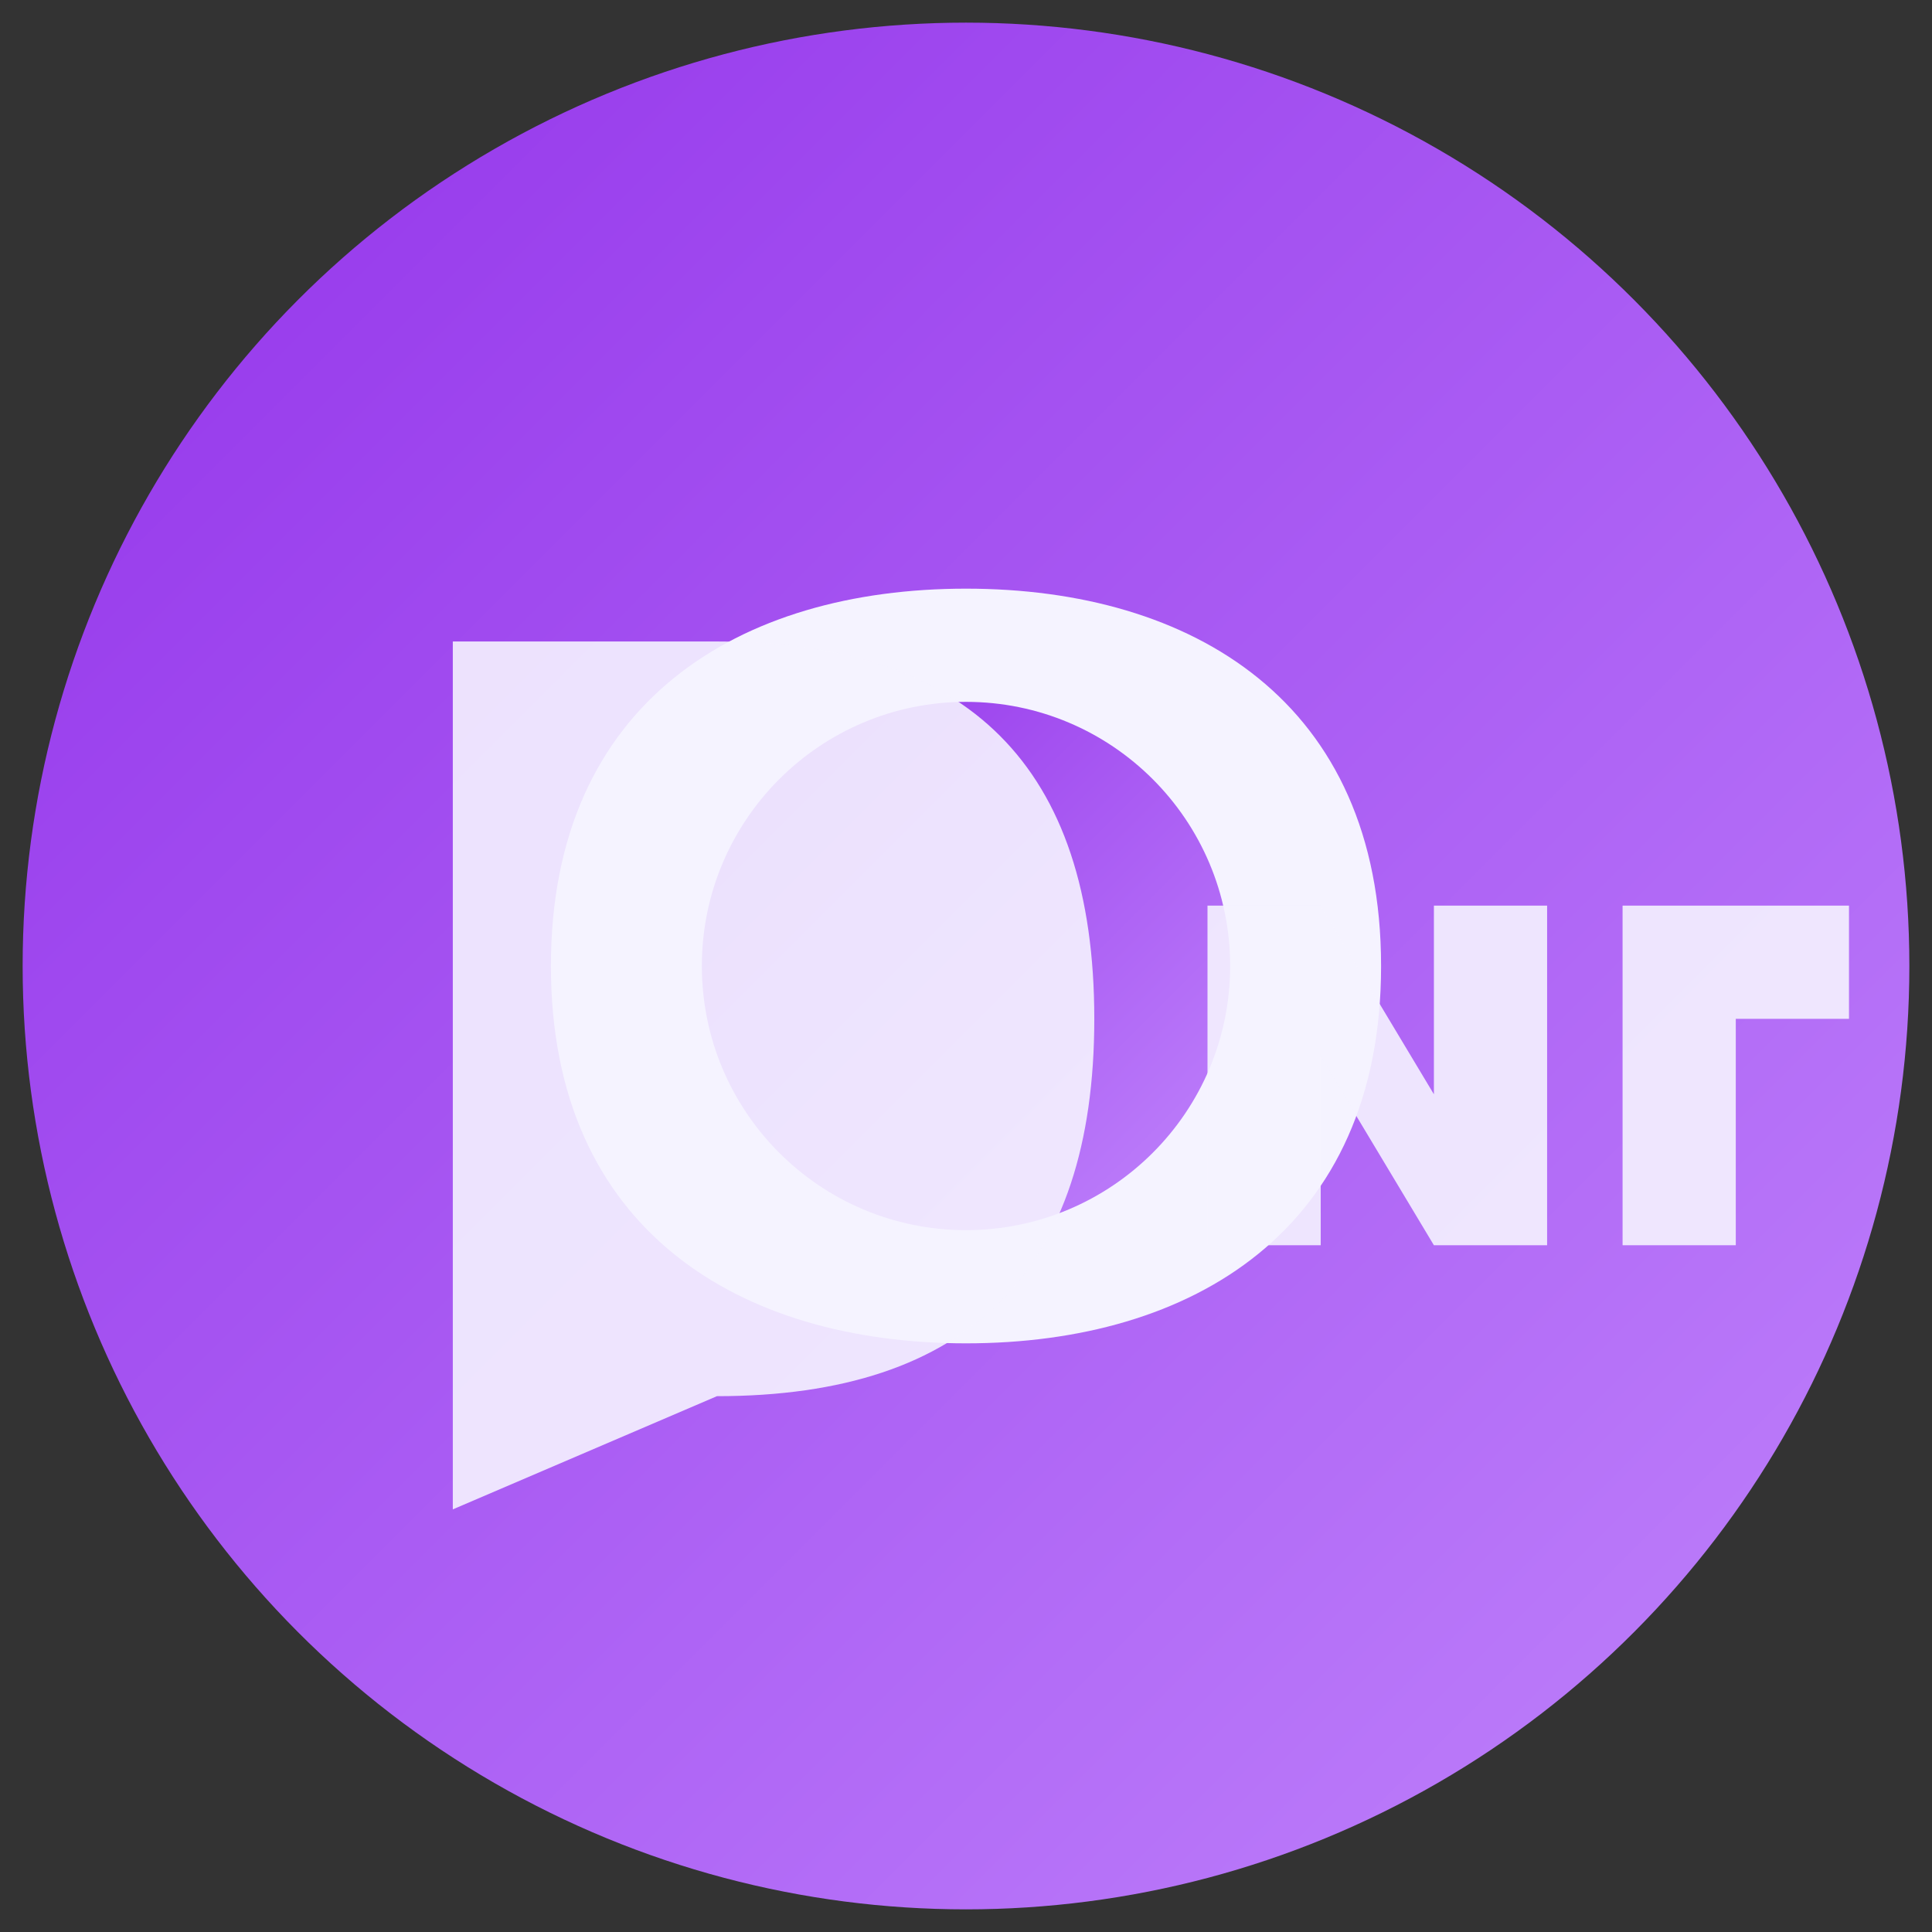
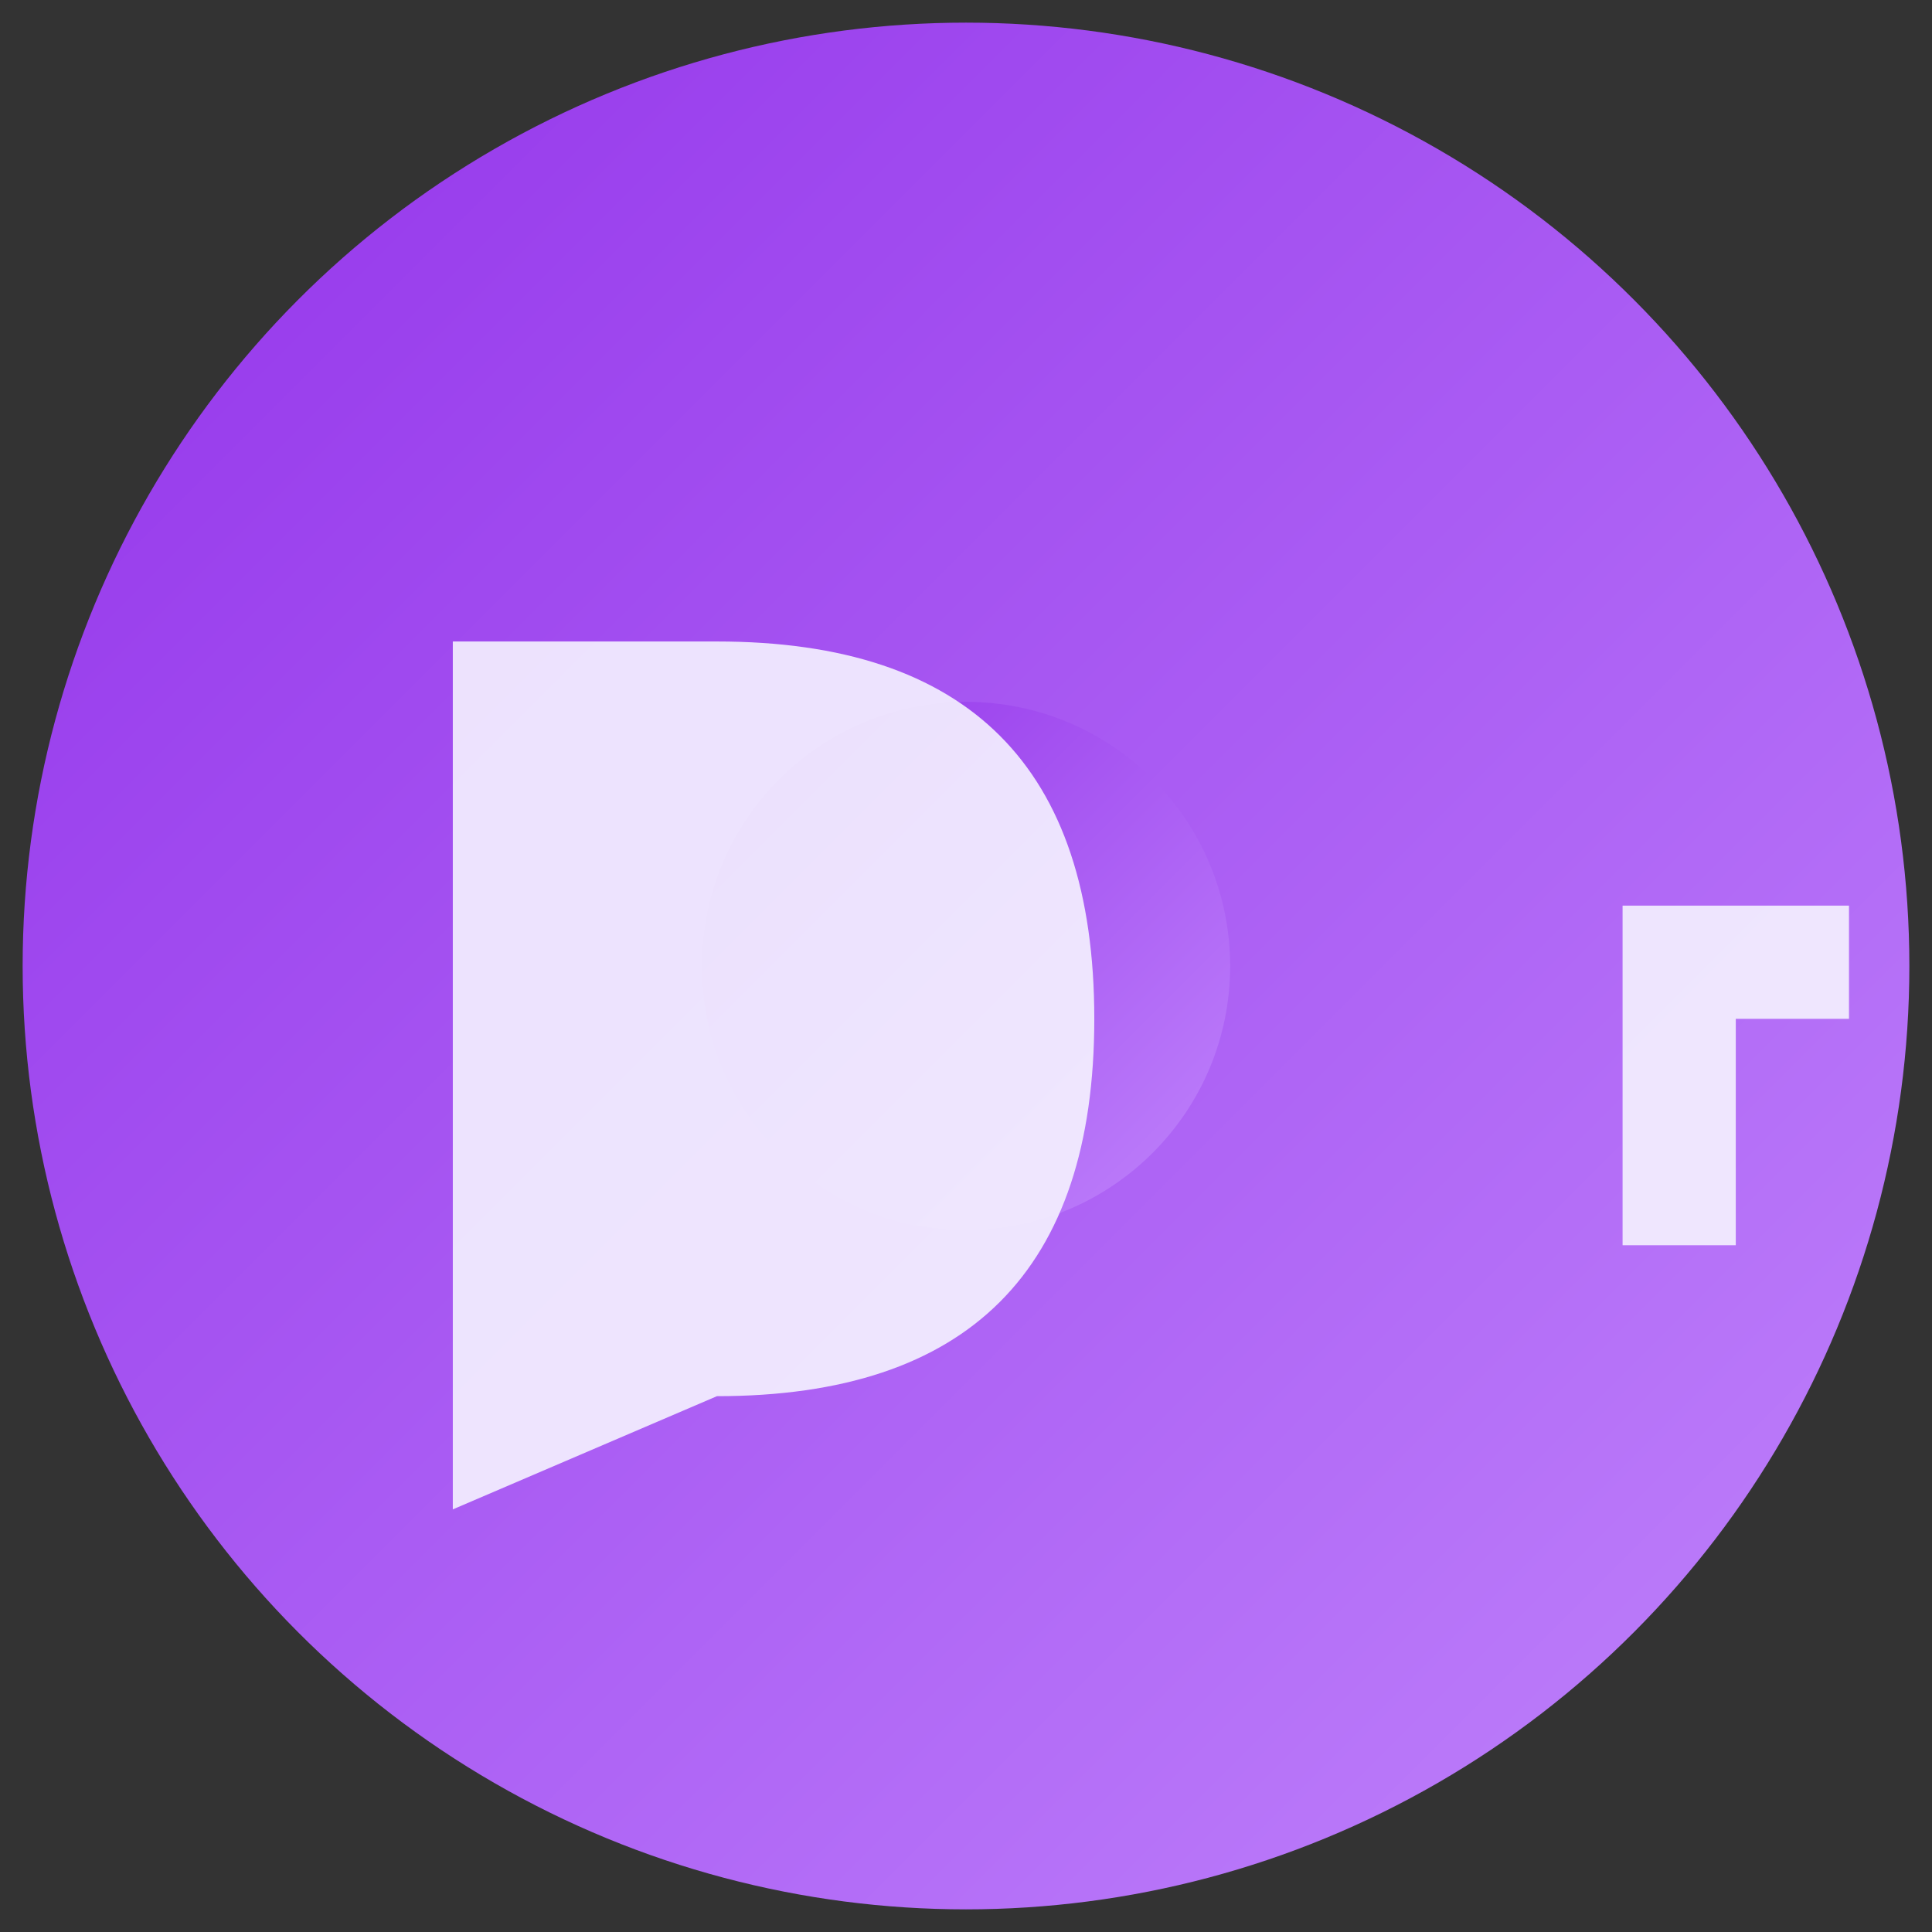
<svg xmlns="http://www.w3.org/2000/svg" width="512" height="512" viewBox="0 0 512 512">
  <rect x="0" y="0" width="512" height="512" fill="#333333" stroke="none" />
  <title>DeepnudeNL Favicon</title>
  <defs>
    <linearGradient id="gradient" x1="0%" y1="0%" x2="100%" y2="100%">
      <stop offset="0%" style="stop-color:#9333EA;stop-opacity:1" />
      <stop offset="100%" style="stop-color:#C084FC;stop-opacity:1" />
    </linearGradient>
  </defs>
  <circle cx="256" cy="256" r="250" fill="url(#gradient)" />
-   <path d="M146,256 C146,186 196,156 256,156 C316,156 366,186 366,256 C366,326 316,356 256,356 C196,356 146,326 146,256 Z" fill="#F5F3FF" />
  <circle cx="256" cy="256" r="70" fill="url(#gradient)" />
  <path d="M120,400 L120,170 L190,170 Q240,170 265,195 Q290,220 290,270 Q290,320 265,345 Q240,370 190,370 L120,400 Z M170,330 L170,210 L190,210 Q210,210 222.5,222.5 Q235,235 235,270 Q235,305 222.5,317.5 Q210,330 190,330 L170,330 Z" fill="#F5F3FF" opacity="0.9" />
-   <path d="M320,330 L320,240 L350,240 L380,290 L380,240 L410,240 L410,330 L380,330 L350,280 L350,330 L320,330 Z" fill="#F5F3FF" opacity="0.9" />
  <path d="M430,330 L430,240 L490,240 L490,270 L460,270 L460,270 L460,330 L430,330 Z" fill="#F5F3FF" opacity="0.9" />
</svg>